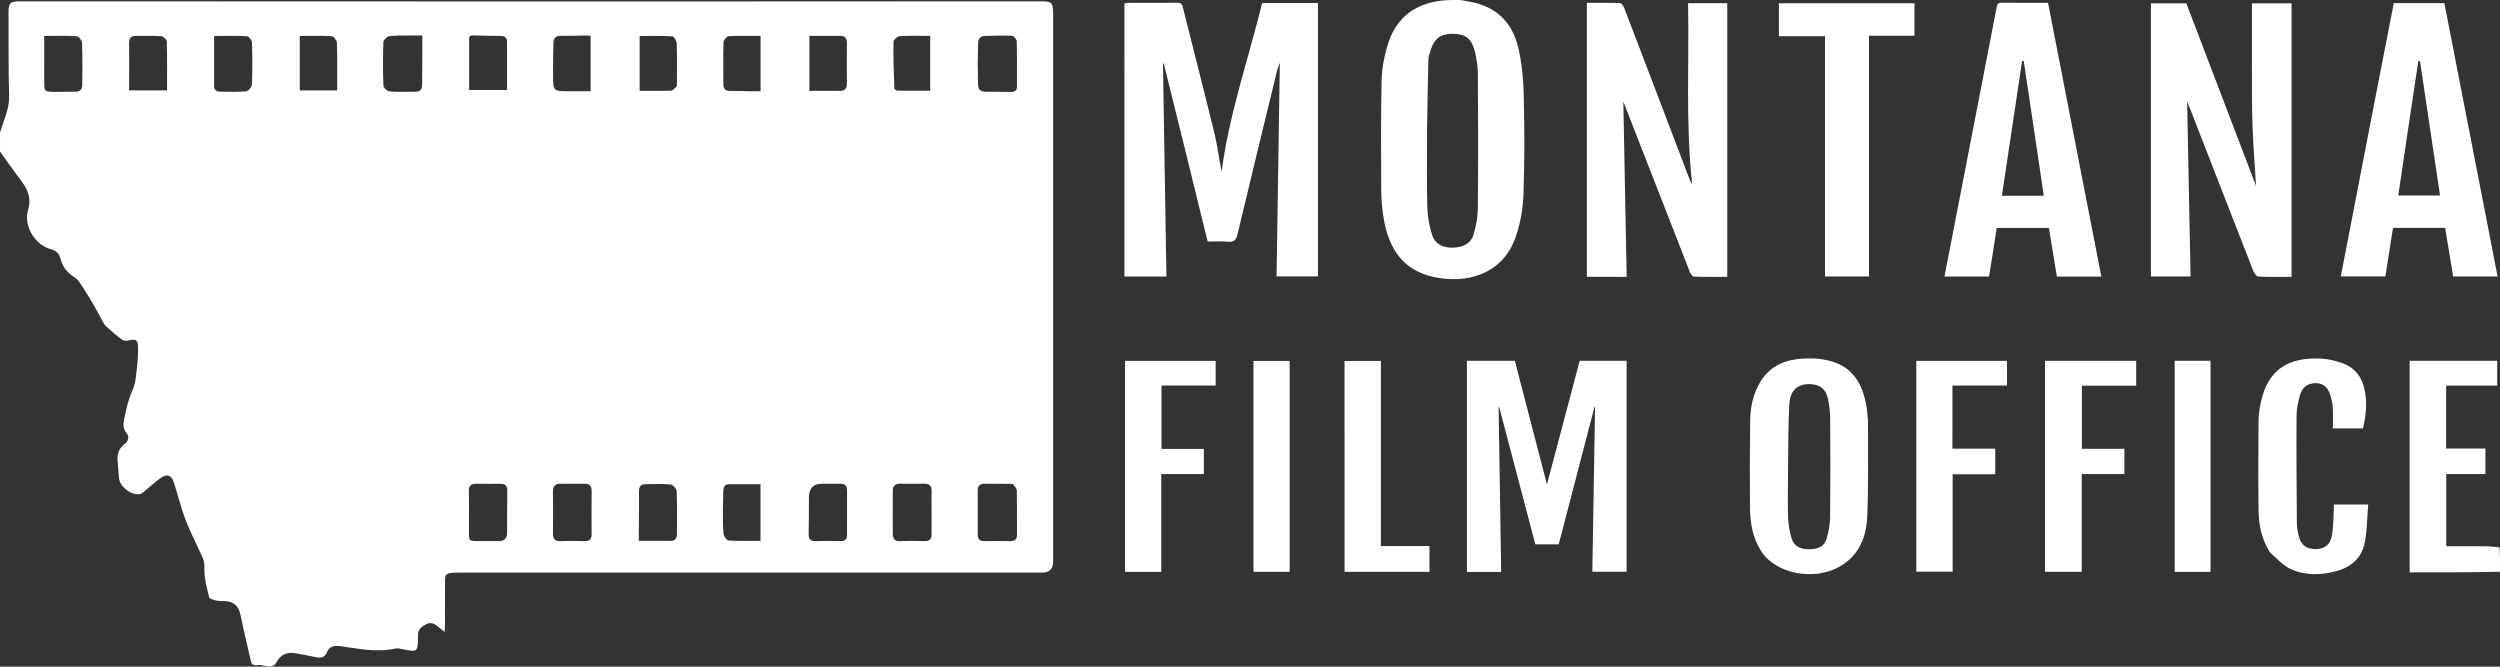
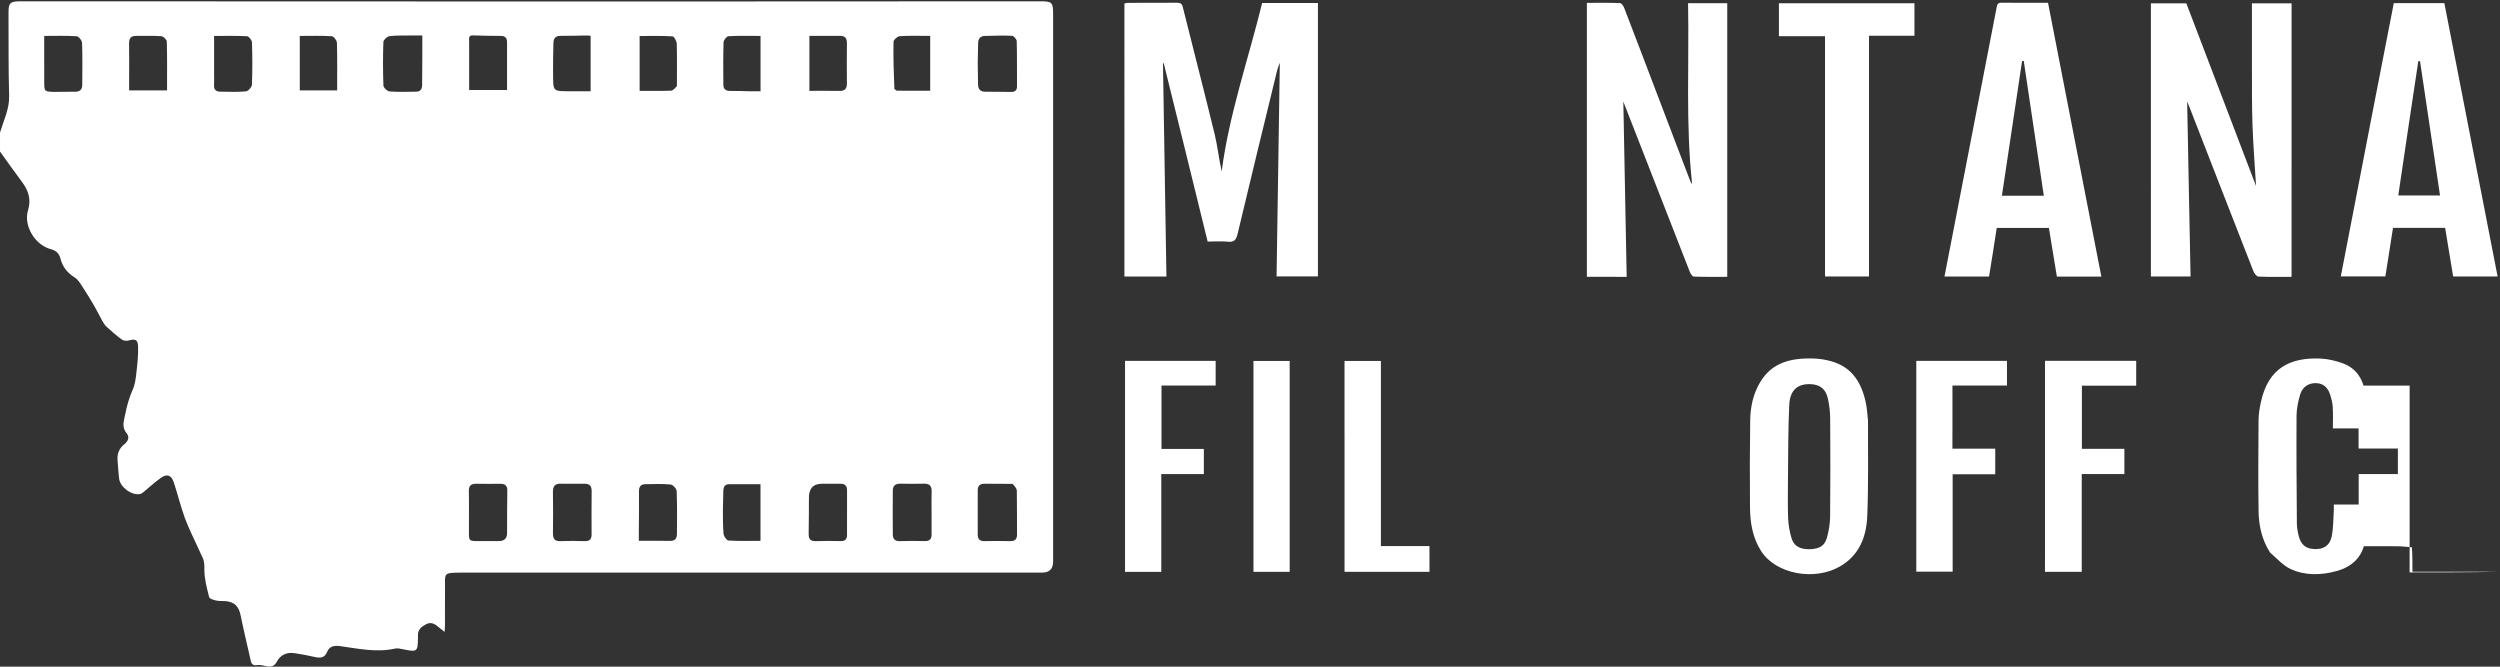
<svg xmlns="http://www.w3.org/2000/svg" id="Layer_2" data-name="Layer 2" viewBox="0 0 1000 266.66">
  <rect x="0" y="0" width="1000" height="266.66" fill="#333333" stroke="none" />
  <defs>
    <style> .cls-1 { fill: #fff; } </style>
  </defs>
  <g id="Layer_1-2" data-name="Layer 1">
    <path class="cls-1" d="M0,53.04c1.51-5.02,3.81-9.5,3.66-14.82-.33-11.05-.19-22.12-.25-33.18-.02-3.87.65-4.52,4.86-4.52,79.01.03,158.03.07,237.04.08,56.88,0,113.77-.05,170.65-.08,4.94,0,5.29.35,5.29,5.36,0,72.92,0,145.83,0,218.75q0,4.42-4.49,4.42c-77.36,0-154.72,0-232.08,0-7.78,0-6.59.22-6.67,6.72-.06,4.7,0,9.41-.02,14.11,0,.82-.08,1.65-.14,2.88-1.11-.88-1.93-1.48-2.69-2.14-1.42-1.23-2.96-1.88-4.77-.91-1.83.98-3.37,2.21-3.2,4.61.01.17,0,.35,0,.52-.06,5.93-.21,6.04-6.02,4.86-1.01-.21-2.12-.48-3.09-.27-7.5,1.67-14.84,0-22.2-1-2.29-.31-4.14.16-4.99,2.26-1.07,2.62-2.83,2.59-5.07,2.08-2.62-.59-5.26-1.08-7.92-1.49-3.16-.5-5.64.59-7.21,3.46-.79,1.44-1.91,2.23-3.98,1.77-1.41-.25-2.5-.64-3.5-.49-1.54.23-2.51.04-2.89-1.67-1.34-6.09-2.85-12.15-4.08-18.26-.71-3.5-2.44-5.34-6.08-5.64-1.21-.1-2.47.04-3.64-.22-1.03-.23-2.67-.69-2.84-1.36-.92-3.59-1.92-7.27-1.92-10.91,0-1.75.06-3.28-.69-4.84-.6-1.25-1.17-2.52-1.74-3.78-1.81-4.02-3.85-7.95-5.36-12.08-1.73-4.71-2.88-9.63-4.48-14.4-.94-2.8-2.64-3.42-5.03-1.78-2.53,1.75-4.78,3.91-7.18,5.86-.37.3-.83.62-1.28.69-3.42.59-7.94-2.76-8.37-6.26-.28-2.33-.37-4.68-.59-7.02-.24-2.7.51-4.92,2.72-6.66,1.42-1.12,2.21-2.78.93-4.35-2.11-2.59-1.15-4.73-.58-7.69.68-3.56,1.65-6.75,3.07-10.02.92-2.1,1.16-4.54,1.42-6.87.38-3.43.77-6.9.63-10.33-.11-2.61-1.22-2.94-3.67-2.25-.85.24-2.12.15-2.79-.34-2.17-1.58-4.2-3.37-6.19-5.19-.73-.67-1.25-1.61-1.75-2.49-1.04-1.85-1.95-3.77-3.02-5.6-1.46-2.51-2.95-5.02-4.56-7.44-.98-1.48-1.92-3.23-3.34-4.11-2.93-1.82-4.85-4.2-5.68-7.45-.55-2.17-1.73-3.3-3.97-3.91-6.35-1.71-10.91-9.45-9.04-15.53,1.35-4.41.14-7.96-2.46-11.41-2.99-3.98-5.84-8.06-8.75-12.09,0-2.45,0-4.9,0-7.6M405.05,193.55c-3.73-.02-7.47-.02-11.2-.06-1.81-.02-2.76.75-2.76,2.63.01,5.91.01,11.81,0,17.72,0,1.85.85,2.65,2.73,2.61,3.39-.07,6.78-.1,10.16,0,1.99.05,2.85-.69,2.83-2.72-.06-5.82.03-11.64-.08-17.46-.02-.86-.8-1.71-1.67-2.72M372.63,205.17c0-2.87-.07-5.75.02-8.62.07-2.26-.95-3.14-3.14-3.08-3.13.07-6.27.07-9.4,0-1.96-.04-2.98.85-2.99,2.76-.04,5.82-.03,11.65,0,17.47,0,1.86.82,2.84,2.9,2.75,3.3-.13,6.62-.09,9.92-.01,1.9.04,2.71-.81,2.69-2.65-.02-2.7,0-5.4,0-8.62M228.19,193.49c-1.22,0-2.44.07-3.65-.01-2.47-.16-3.42.93-3.37,3.39.11,5.48.07,10.96.01,16.45-.02,2.14.68,3.23,3.02,3.13,3.21-.13,6.44-.1,9.66,0,2.04.06,2.8-.81,2.78-2.79-.05-5.74-.03-11.48.02-17.22.02-1.92-.75-2.96-2.74-2.95-1.74,0-3.48,0-5.73,0M391.09,25.35c.05,2.78.11,5.57.13,8.35.01,2.04.93,3.02,3.03,3,3.38-.03,6.77.05,10.16.08,1.56.01,2.41-.58,2.39-2.31-.05-6.01.05-12.02-.11-18.02-.02-.76-1.18-2.1-1.85-2.13-3.64-.17-7.3-.04-10.95.06-1.79.05-2.62,1.12-2.64,2.89-.03,2.52-.11,5.04-.16,8.08M164.37,14.19c-2.86.06-5.75-.08-8.58.28-.93.12-2.4,1.47-2.43,2.3-.21,5.81-.21,11.64.01,17.46.03.85,1.54,2.27,2.45,2.34,3.53.28,7.1.14,10.65.1,1.75-.02,2.38-1.08,2.38-2.73,0-4,.06-7.99.08-11.99.01-2.56,0-5.12,0-7.76-1.63,0-2.84,0-4.56,0M22.01,36.75c2.77-.02,5.55-.04,8.32-.07,1.74-.02,2.56-1.05,2.57-2.64.05-5.65.12-11.31-.08-16.95-.03-.93-1.37-2.55-2.17-2.6-4.29-.26-8.61-.12-12.97-.12,0,6.27-.03,12.43.01,18.58.03,3.71.08,3.71,4.32,3.81M323.57,199.46c-.03,4.69,0,9.39-.11,14.08-.04,2.11.75,2.99,2.92,2.91,3.3-.12,6.61-.08,9.91-.01,1.79.03,2.53-.79,2.52-2.51-.01-5.91-.03-11.82.01-17.74.01-1.88-.84-2.71-2.67-2.69-2.44.02-4.87,0-7.31,0q-5.44,0-5.28,5.96M289.16,204.13c.06,3.13-.05,6.28.26,9.39.1.99,1.24,2.64,1.98,2.69,4.23.26,8.48.13,12.8.13v-22.65c-4.29,0-8.46-.02-12.62,0-1.69.01-2.2,1.15-2.25,2.62-.07,2.43-.12,4.87-.17,7.82M193.69,216.42c2,0,4,.02,6,0,2.12-.03,3.14-1.11,3.14-3.26,0-5.65.02-11.3.09-16.94.02-1.87-.83-2.71-2.66-2.7-3.22,0-6.43.06-9.65-.02-2.18-.05-3.14.73-3.08,3.05.13,4.78.02,9.56.04,14.34.02,6.13-.71,5.53,6.11,5.55M255.53,212.99v3.34c4.37,0,8.44-.06,12.52.02,1.95.04,2.71-.96,2.72-2.67.04-5.74.13-11.49-.1-17.22-.04-.96-1.5-2.57-2.42-2.66-3.35-.33-6.76-.17-10.15-.12-1.81.03-2.53,1.01-2.51,2.87.06,5.31-.03,10.61-.06,16.44M85.64,30.04c0,1.31.07,2.62-.02,3.91-.12,1.74.64,2.68,2.34,2.71,3.47.05,6.96.2,10.4-.11.91-.08,2.37-1.7,2.41-2.66.23-5.65.2-11.31.02-16.96-.03-.87-1.24-2.4-1.96-2.44-4.31-.23-8.64-.11-13.19-.11v15.66M335.15,14.36h-11.39v21.98c4.18,0,8.17-.05,12.17.02,2.22.04,2.85-1.12,2.83-3.1-.04-5.31-.07-10.62.01-15.93.04-2.28-.92-3.22-3.62-2.97M270.76,34.41c0-5.64.1-11.29-.06-16.92-.03-1.04-1.05-2.91-1.7-2.95-4.37-.26-8.76-.14-13.15-.14v21.94c4.3,0,8.44.07,12.58-.07.76-.03,1.49-.92,2.33-1.86M357.76,35.57c.34.24.69.7,1.03.7,4.41.05,8.83.03,13.29.03V14.36c-4.2,0-8.2-.14-12.17.11-.91.06-2.48,1.42-2.5,2.21-.12,6.17.06,12.34.34,18.9M229.75,36.51h6.5V14.3c-.52-.04-.94-.11-1.35-.1-3.56.05-7.12.15-10.68.14-2.02,0-2.82,1.02-2.85,2.89-.06,3.74-.2,7.47-.15,11.21.12,8.87-.64,7.93,8.53,8.08M300.28,36.51h3.94V14.37c-4.35,0-8.59-.12-12.81.11-.74.04-1.96,1.56-1.99,2.42-.18,5.64-.12,11.29-.08,16.94.01,1.64.82,2.54,2.61,2.52,2.61-.02,5.21.09,8.33.15M131.44,36.16h3.42c0-6.55.09-12.8-.09-19.06-.03-.93-1.28-2.57-2.04-2.61-4.22-.26-8.47-.12-12.82-.12v21.79c3.75,0,7.38,0,11.54,0M187.66,16.56v19.44h15.16c0-6.5,0-12.84,0-19.18,0-1.62-.76-2.42-2.36-2.45-3.74-.06-7.48-.05-11.22-.21-1.58-.07-1.71.72-1.59,2.39M60.37,36.16h6.45c0-6.71.08-13.12-.1-19.53-.02-.77-1.36-2.09-2.17-2.15-3.36-.25-6.75-.08-10.14-.12-2.18-.03-2.81,1.11-2.78,3.12.08,4.78.02,9.55.02,14.33,0,1.43,0,2.87,0,4.35,2.98,0,5.59,0,8.71,0Z" />
-     <path class="cls-1" d="M584.18,0c1.46.24,2.67.49,3.89.71,10.37,1.89,16.83,8.24,19.2,18.21,1.47,6.19,2.08,12.69,2.23,19.07.3,13.4.36,26.82-.13,40.21-.21,5.72-1.35,11.63-3.26,17.03-4.04,11.43-14.49,17.32-27.34,16.33-14.27-1.1-22.44-8.57-25.14-23.31-.72-3.91-1.1-7.94-1.13-11.92-.1-14.71-.17-29.43.14-44.13.1-4.63.98-9.36,2.29-13.82,3.18-10.9,10.64-16.95,22.11-18.18C579.38,0,581.66,0,584.18,0M570.83,52.01c0,10.28-.17,20.56.09,30.83.09,3.76.81,7.61,1.94,11.2,1.14,3.63,4.44,5.19,8.58,5.01,3.79-.17,6.97-1.58,8.04-5.42.93-3.31,1.63-6.81,1.66-10.23.16-17.94.14-35.88.01-53.82-.02-3.18-.54-6.43-1.35-9.5-1.25-4.71-3.87-6.53-8.47-6.57-4.97-.05-7.54,1.77-9.09,6.53-.43,1.31-.86,2.69-.89,4.05-.24,9.13-.36,18.27-.53,27.92Z" />
-     <path class="cls-1" d="M1000,228.71c-11.99.24-23.99.24-36.15.24v-84.63h35.03v9.93h-20.42v25.15h15.72v10.23h-15.68v28.85c5.13,0,10.31-.03,15.48.02,1.87.02,3.74.24,5.82.43.21,3.22.21,6.37.21,9.76Z" />
+     <path class="cls-1" d="M1000,228.71c-11.99.24-23.99.24-36.15.24v-84.63v9.93h-20.42v25.15h15.72v10.23h-15.68v28.85c5.13,0,10.31-.03,15.48.02,1.87.02,3.74.24,5.82.43.21,3.22.21,6.37.21,9.76Z" />
    <path class="cls-1" d="M473.06,55.95c-2.55-10.37-5.06-20.52-7.57-30.68l-.3.09c.46,28.37.92,56.74,1.38,85.25h-16.8V1.4c.42-.08.9-.26,1.38-.26,6.53-.02,13.07.01,19.6-.04,1.3-.01,2,.24,2.36,1.69,4.22,16.94,8.6,33.84,12.73,50.8,1.19,4.88,1.7,9.93,2.83,14.97,3.02-23.04,10.68-44.92,16.19-67.35h22.31v109.34h-16.54c.43-28.37.86-56.82,1.3-85.45-.35.96-.78,1.88-1.02,2.86-5.33,21.86-10.67,43.72-15.88,65.62-.56,2.36-1.36,3.37-3.91,3.1-2.58-.27-5.21-.06-8.06-.06-3.32-13.51-6.64-26.99-9.99-40.68Z" />
    <path class="cls-1" d="M646.58,110.73h-11.83V1.14c4.41,0,8.82-.07,13.23.09.59.02,1.38,1.12,1.67,1.87,4.78,12.39,9.49,24.8,14.21,37.21,4.02,10.54,8.03,21.08,12.05,31.62.23.61.5,1.2.95,1.76-2.63-24.07-1.17-48.18-1.63-72.41h15.67v109.45c-4.44,0-8.93.07-13.42-.09-.56-.02-1.29-1.21-1.59-1.99-8.36-21.33-16.68-42.67-25-64.02-.59-1.52-1.19-3.04-1.56-4.01.44,22.92.88,46.36,1.34,70.12h-4.08Z" />
    <path class="cls-1" d="M916.62,65.34c0,15.22,0,30.18,0,45.39-4.59,0-8.93.1-13.25-.1-.72-.03-1.66-1.28-2.01-2.16-8.48-21.65-16.9-43.33-25.33-65-.47-1.2-.97-2.38-1.17-2.87.44,22.83.9,46.34,1.36,69.99h-15.86V1.32h14.17c9.17,24.04,18.41,48.25,27.89,73.09-.52-8.68-1.16-16.63-1.43-24.59-.27-8-.19-16.02-.22-24.02-.03-8.09,0-16.19,0-24.48h15.86v64.01Z" />
-     <path class="cls-1" d="M624.44,214.1c-.37,1.29-.66,2.38-.99,3.63h-9.32c-4.8-18.24-9.64-36.63-14.48-55.01-.07.04-.14.08-.21.12.34,21.93.69,43.87,1.03,65.92h-13.7v-84.44h19.17c4.43,17.08,8.88,34.2,12.84,49.46,4.02-15.17,8.55-32.3,13.09-49.46h18.77v84.38h-13.71c.37-21.98.73-43.97,1.1-65.95-.07-.03-.14-.07-.21-.1-4.43,17.08-8.87,34.16-13.38,51.45Z" />
    <path class="cls-1" d="M947.85,50.87c3.26-16.66,6.46-33.11,9.67-49.63h20.22c7.09,36.38,14.17,72.77,21.3,109.34h-17.78c-1.06-6.4-2.13-12.88-3.21-19.44h-20.85c-1.02,6.47-2.02,12.88-3.05,19.43h-17.83c3.83-19.86,7.66-39.67,11.54-59.71M959.31,78.18h16.7c-2.67-17.93-5.34-35.82-8-53.72-.23.01-.46.02-.69.03-2.67,17.74-5.34,35.48-8.01,53.69Z" />
    <path class="cls-1" d="M797.12,101.31c-.51,3.23-1.01,6.23-1.51,9.31h-17.82c1.07-5.5,2.12-10.93,3.17-16.35,5.91-30.45,11.84-60.9,17.71-91.37.24-1.23.54-1.82,1.92-1.81,6.09.06,12.19.03,18.62.03,7.11,36.49,14.21,72.95,21.33,109.52h-17.79c-1.06-6.48-2.12-12.91-3.19-19.47h-20.87c-.51,3.25-1.03,6.57-1.57,10.13M802.91,63.97c-.72,4.76-1.43,9.51-2.15,14.32h16.77c-2.69-18.07-5.36-35.99-8.03-53.92-.22.02-.45.04-.67.06-1.96,13.03-3.93,26.06-5.92,39.55Z" />
    <path class="cls-1" d="M747.2,168.35c-.03,12.87.22,25.51-.3,38.11-.34,8.25-3.18,15.68-10.97,20.14-10.29,5.9-25.57,2.98-31.43-6.09-3.42-5.29-4.44-11.31-4.5-17.44-.11-11.67-.09-23.33.08-35,.08-5.34,1.2-10.54,3.99-15.21,4.83-8.1,12.67-9.68,21.19-9.47,2.49.06,5.04.48,7.44,1.17,8.48,2.47,12.13,9,13.73,17.06.42,2.12.5,4.31.77,6.73M715.19,191.06c0,5.4-.15,10.8.06,16.19.11,2.74.59,5.53,1.41,8.15,1.11,3.53,4.06,4.41,7.5,4.27,3.49-.14,5.65-1.26,6.57-4.45.81-2.8,1.29-5.78,1.32-8.69.14-13.06.11-26.11.02-39.17-.02-2.67-.34-5.39-.93-8-.85-3.77-3.17-5.52-6.79-5.69-5.22-.24-8.33,2.27-8.64,8.19-.49,9.55-.38,19.13-.52,29.21Z" />
    <path class="cls-1" d="M730.01,77.37c0-21.05,0-41.85,0-62.89h-18.44V1.31h54.21v12.98h-18.18v96.3h-17.59v-33.23Z" />
    <path class="cls-1" d="M908.03,221.03c-3.3-5.16-4.51-10.78-4.6-16.56-.18-12.1-.1-24.21-.01-36.32.02-2.41.41-4.86.92-7.23,2.92-13.68,11.67-18.02,23.83-17.49,3.07.13,6.21.88,9.1,1.95,4.22,1.55,7.01,4.79,8.23,9.16,1.56,5.6,1.01,11.18-.3,16.82h-12.05c0-2.86.13-5.7-.05-8.52-.11-1.71-.54-3.44-1.07-5.08-.85-2.58-2.53-4.37-5.44-4.5-3.07-.14-5.6,1.43-6.53,4.57-.81,2.72-1.42,5.61-1.44,8.43-.09,14.37.02,28.74.13,43.11.01,1.63.31,3.3.7,4.89.91,3.67,2.86,5.24,6.38,5.37,3.46.13,5.99-1.28,6.79-4.82.77-3.42.65-7.04.9-10.58.05-.76,0-1.53,0-2.42h13.76c-.43,5.16-.42,10.31-1.39,15.26-1.16,5.94-5.27,9.69-11.08,11.3-6.27,1.75-12.7,1.97-18.65-.8-3.02-1.41-5.39-4.21-8.14-6.55Z" />
    <path class="cls-1" d="M818,223.2v-78.87h36.48v9.94h-21.72v25.26h16.99v10.09h-17.06v39.11h-14.7v-5.53Z" />
    <path class="cls-1" d="M780.97,173.02v6.46h17.13v10.23h-17.04v38.97h-14.54v-84.34h36.27v9.87h-21.81v18.8Z" />
    <path class="cls-1" d="M478.32,179.57c1.2,0,2.14,0,3.22,0v10.05h-17.03v39.12h-14.5v-84.4h36.25v9.87h-21.66v25.36c4.47,0,8.96,0,13.71,0Z" />
    <path class="cls-1" d="M537.81,174.59v-30.21h14.55v74.05h19.43v10.3h-33.97v-54.14Z" />
    <path class="cls-1" d="M501.39,165.19v-20.81h14.48v84.35h-14.48v-63.54Z" />
-     <path class="cls-1" d="M884.21,156.3v72.44h-14.33v-84.43h14.33v11.99Z" />
  </g>
</svg>